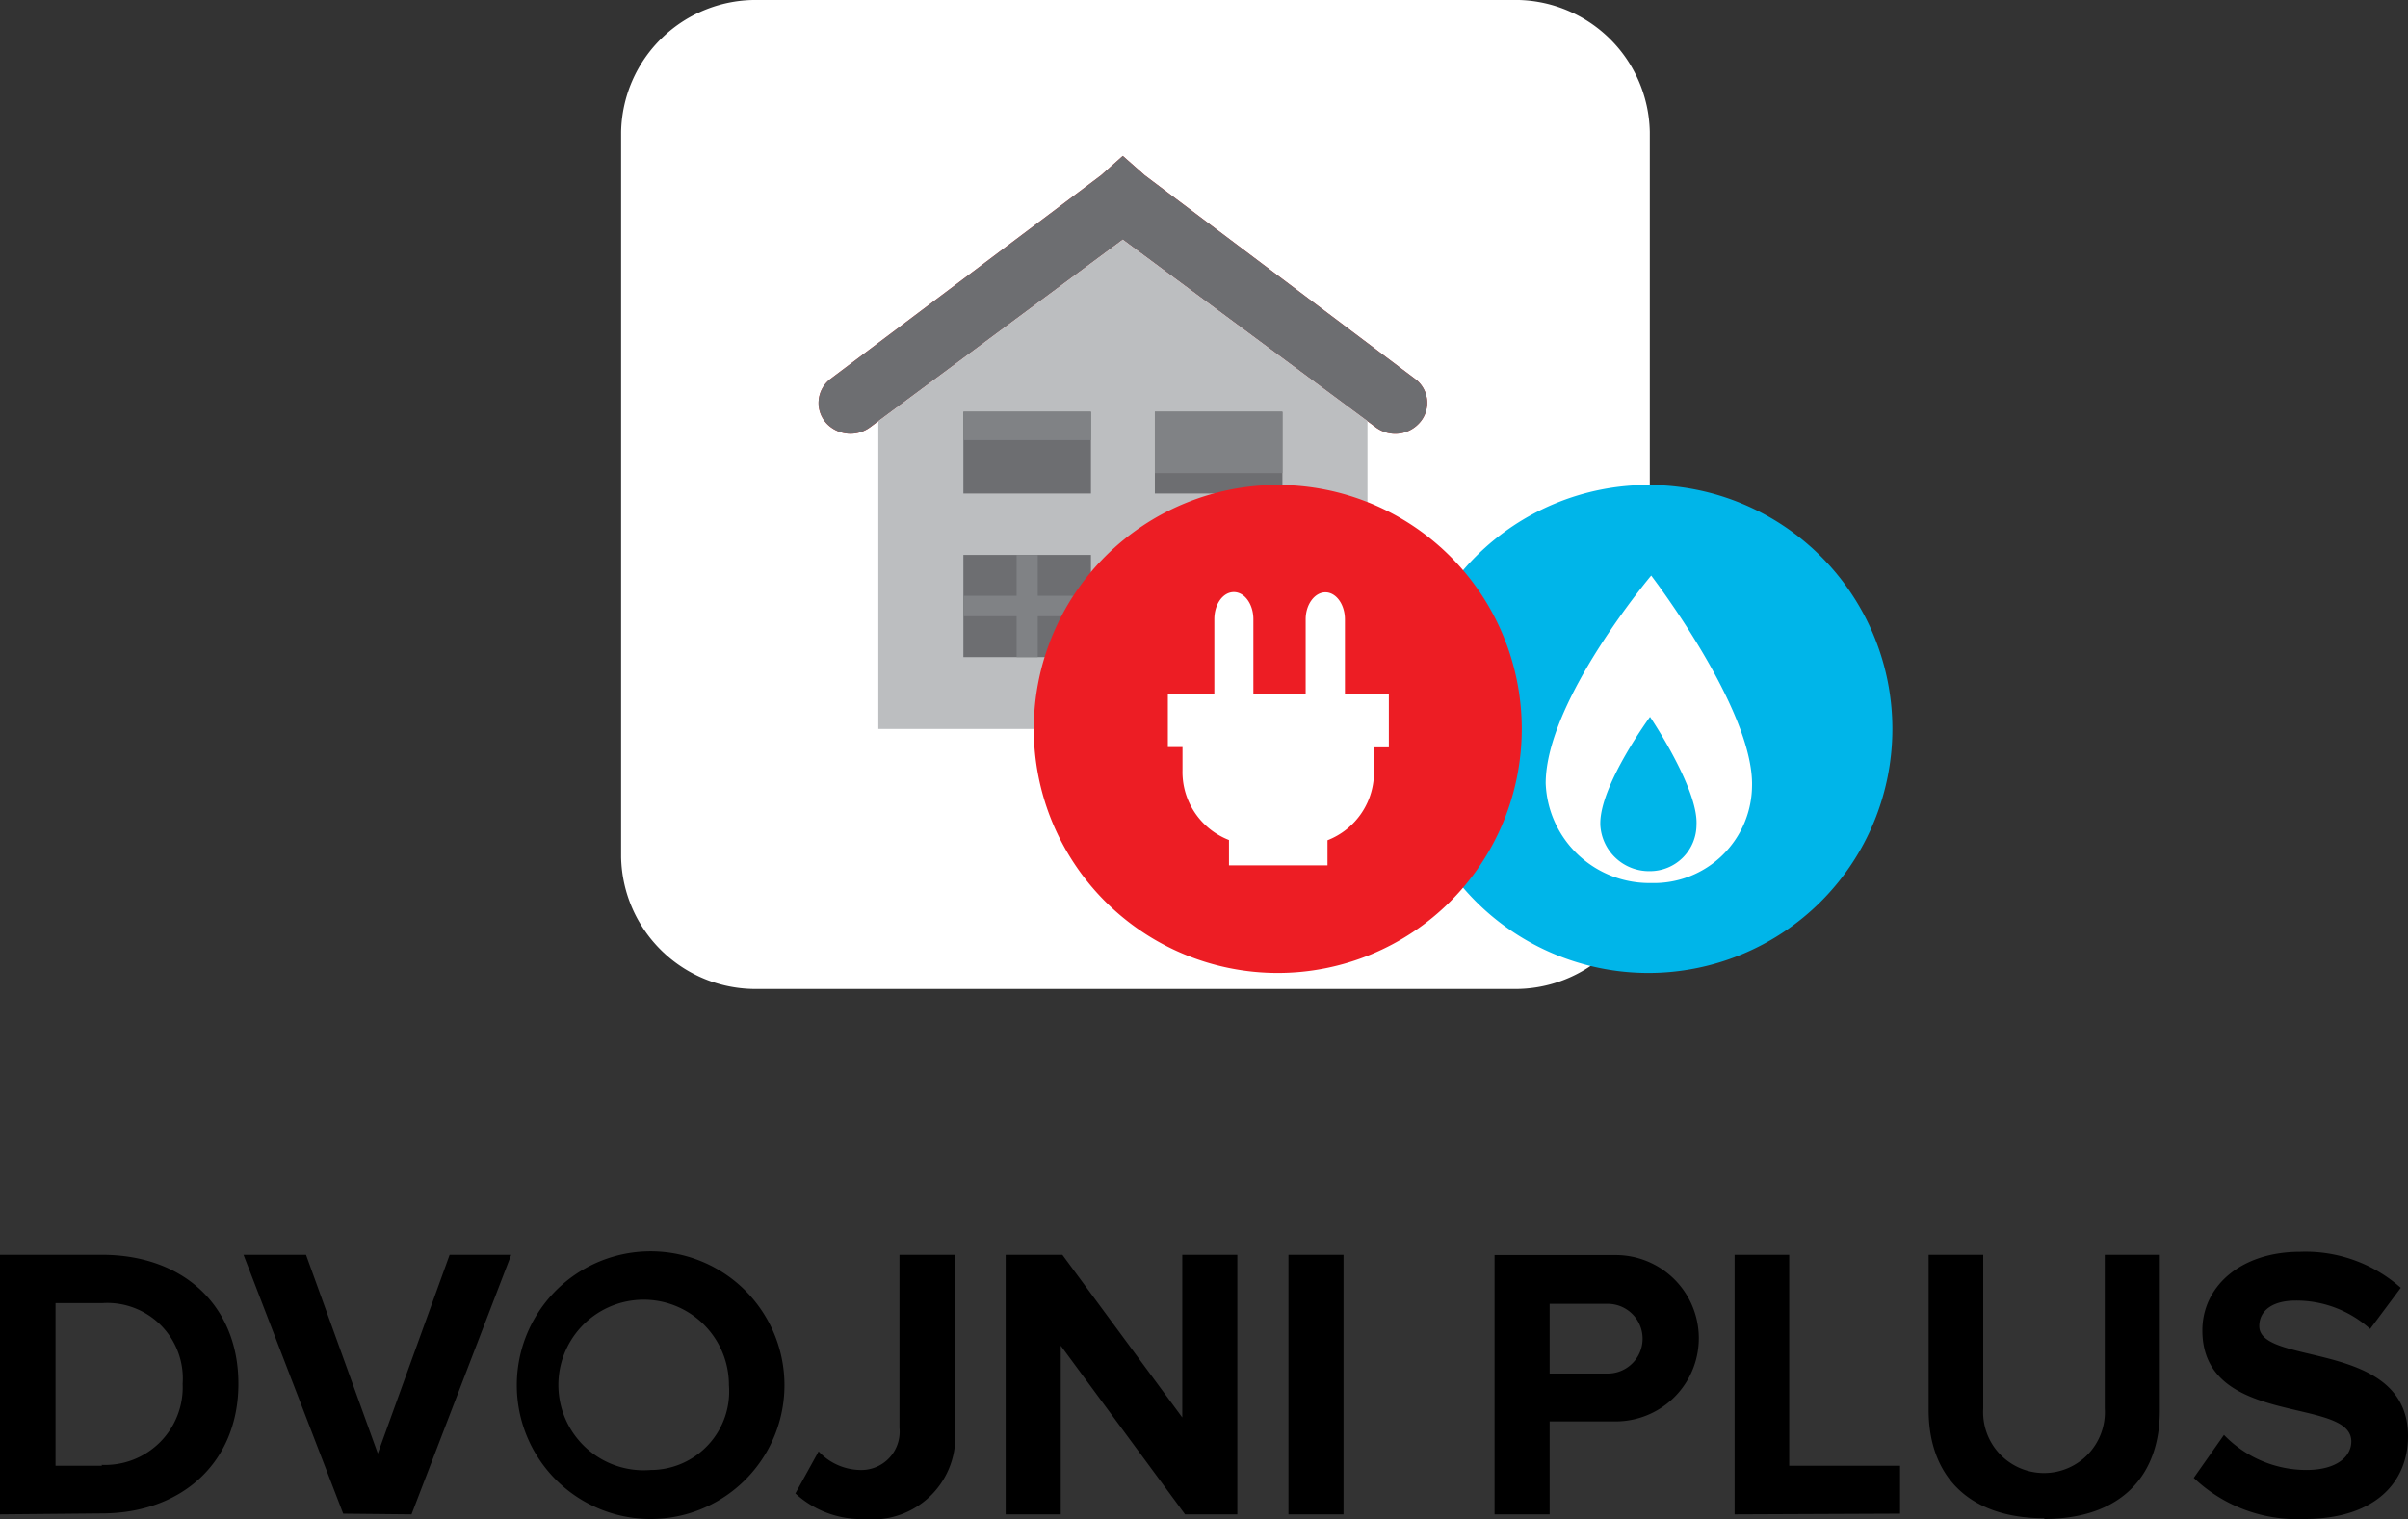
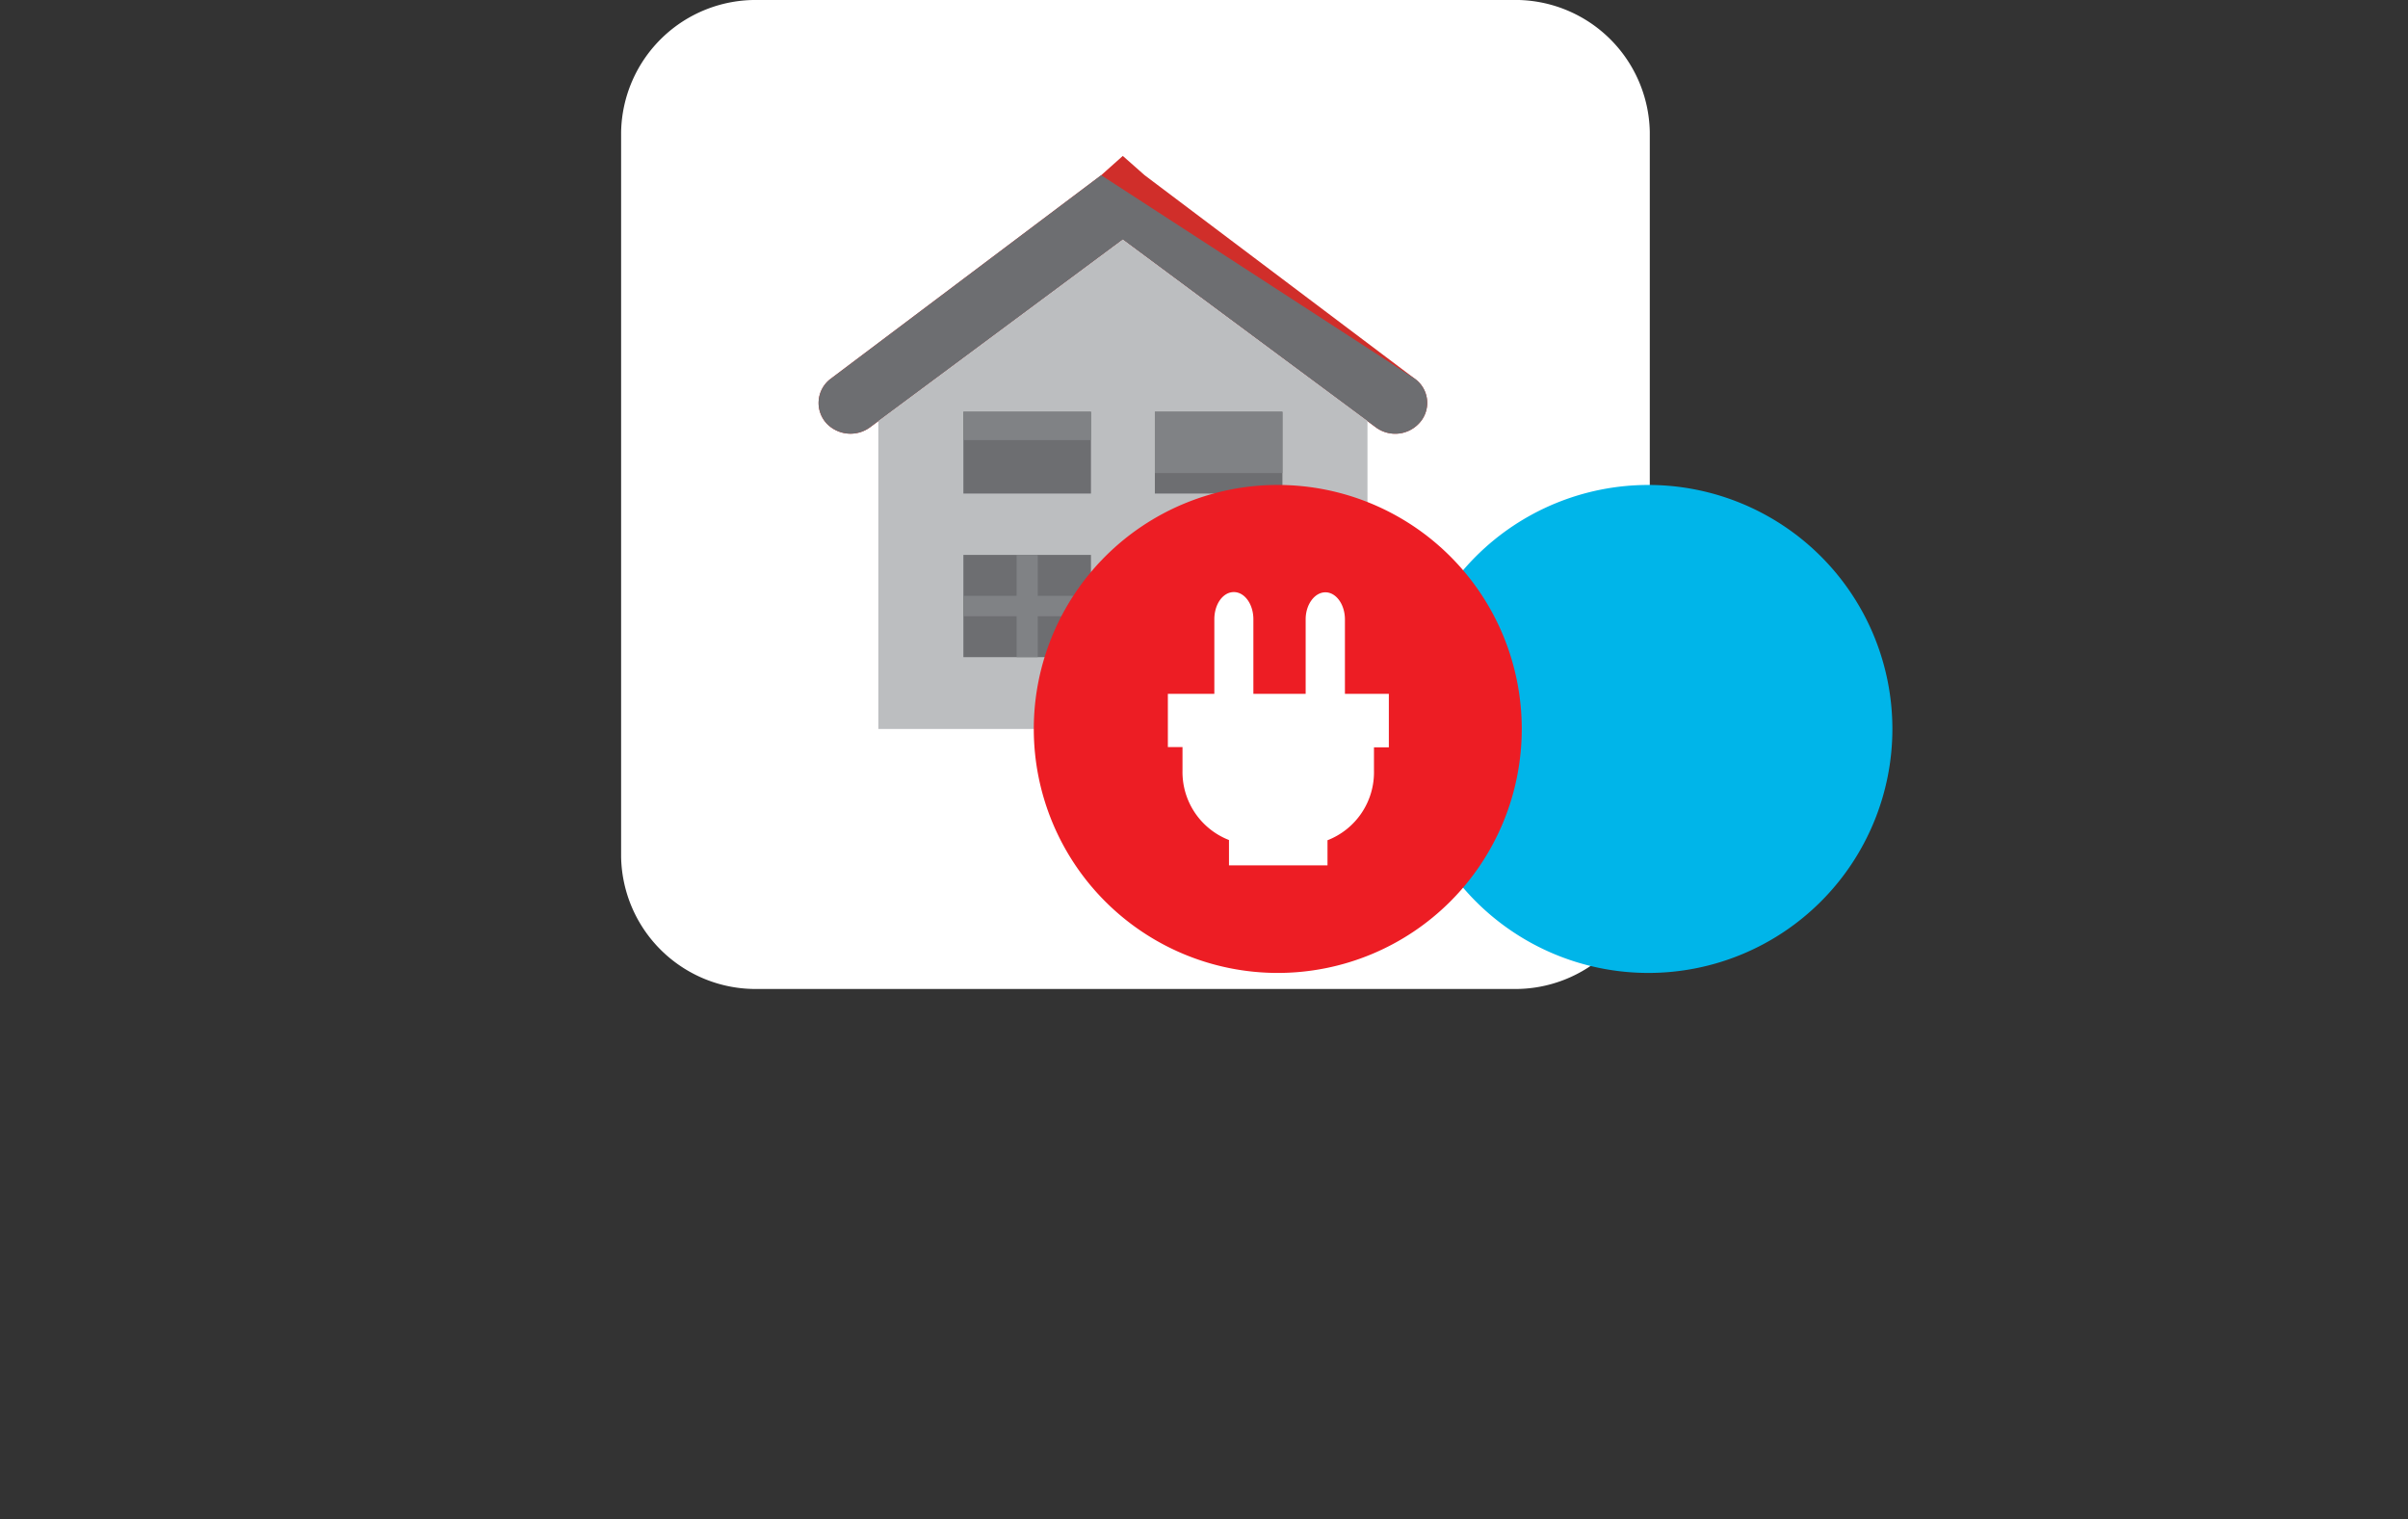
<svg xmlns="http://www.w3.org/2000/svg" viewBox="0 0 103.63 65.37">
  <rect x="0" y="0" width="103.63" height="65.37" fill="#333333" stroke="none" />
  <defs>
    <style>.cls-1{fill:#fff;}.cls-2{fill:#d02e2a;}.cls-3{fill:#6d6e71;}.cls-4{fill:#bcbec0;}.cls-5{fill:#808285;}.cls-6{fill:#00b5e9;}.cls-7{fill:#ed1d24;}</style>
  </defs>
  <title>icon-dvojni-plus</title>
  <g id="Layer_2" data-name="Layer 2">
    <g id="Layer_1-2" data-name="Layer 1">
-       <path d="M99.17,65.37c3,0,4.46-1.54,4.46-3.57,0-4.16-6.4-3-6.4-4.73,0-.67.57-1.1,1.57-1.1A4.75,4.75,0,0,1,102,57.19l1.32-1.77A6.18,6.18,0,0,0,99,53.87c-2.62,0-4.22,1.53-4.22,3.38,0,4.19,6.41,2.84,6.41,4.78,0,.65-.62,1.23-1.94,1.23a4.94,4.94,0,0,1-3.54-1.51l-1.3,1.85a6.44,6.44,0,0,0,4.74,1.77m-11.2,0c3.39,0,5-1.91,5-4.66V54H90.58v6.61a2.62,2.62,0,1,1-5.23,0V54H83v6.68c0,2.75,1.63,4.66,5,4.66m-6.23-.2V63.08H77V54H74.65V65.17ZM69.19,59.11h-2.5v-3h2.5a1.5,1.5,0,1,1,0,3m-2.5,6.06v-4h2.84a3.58,3.58,0,1,0,0-7.16H64.32V65.17ZM57.82,54H55.45V65.17h2.37ZM53.25,65.17V54H50.88v7l-5.16-7H43.28V65.17h2.37V57.91L51,65.17Zm-16.07.2a3.56,3.56,0,0,0,3.92-3.86V54H38.71v7.45A1.65,1.65,0,0,1,37,63.26a2.5,2.5,0,0,1-1.77-.8l-1,1.81a4.19,4.19,0,0,0,3,1.1M28,63.26a3.67,3.67,0,1,1,3.37-3.65A3.38,3.38,0,0,1,28,63.26m0,2.11a5.76,5.76,0,1,0,0-11.52,5.76,5.76,0,1,0,0,11.52m-10.29-.2L22,54H19.35l-3.09,8.55L13.17,54H10.48l4.29,11.14ZM4.39,63.08h-2v-7h2a3.25,3.25,0,0,1,3.47,3.47,3.34,3.34,0,0,1-3.49,3.49m0,2.09c3.47,0,5.89-2.21,5.89-5.58S7.88,54,4.39,54H0V65.17Z" />
      <path class="cls-1" d="M26.73,36.88V5.68A5.79,5.79,0,0,1,32.62,0H65.06A5.79,5.79,0,0,1,71,5.68v31.2a5.79,5.79,0,0,1-5.9,5.68H32.62a5.79,5.79,0,0,1-5.89-5.68" />
      <path class="cls-2" d="M59.21,18.39,48.32,10.31,37.44,18.39a1.42,1.42,0,0,1-1.85-.15,1.3,1.3,0,0,1,.16-1.94L47.39,7.54l.93-.83.94.83L60.89,16.3a1.28,1.28,0,0,1,.16,1.94,1.4,1.4,0,0,1-1.84.15" />
-       <path class="cls-3" d="M59.21,18.39,48.32,10.31,37.44,18.39a1.42,1.42,0,0,1-1.85-.15,1.3,1.3,0,0,1,.16-1.94L47.39,7.54l.93-.83.94.83L60.89,16.3a1.28,1.28,0,0,1,.16,1.94,1.4,1.4,0,0,1-1.84.15" />
+       <path class="cls-3" d="M59.21,18.39,48.32,10.31,37.44,18.39a1.42,1.42,0,0,1-1.85-.15,1.3,1.3,0,0,1,.16-1.94L47.39,7.54L60.89,16.3a1.28,1.28,0,0,1,.16,1.94,1.4,1.4,0,0,1-1.84.15" />
      <polygon class="cls-4" points="48.32 10.31 37.8 18.12 37.8 31.37 58.85 31.37 58.85 18.12 48.32 10.31" />
      <rect class="cls-3" x="41.46" y="17.72" width="5.49" height="3.52" />
      <rect class="cls-3" x="41.46" y="23.88" width="5.49" height="4.4" />
      <rect class="cls-3" x="49.7" y="17.72" width="5.49" height="3.52" />
      <rect class="cls-3" x="49.7" y="23.88" width="5.49" height="7.49" />
      <rect class="cls-5" x="49.7" y="17.72" width="5.49" height="2.64" />
      <rect class="cls-5" x="41.46" y="17.72" width="5.49" height="1.22" />
      <polygon class="cls-5" points="44.66 25.64 44.66 23.88 43.75 23.88 43.75 25.64 41.46 25.64 41.46 26.52 43.75 26.52 43.75 28.28 44.66 28.28 44.66 26.52 46.95 26.52 46.95 25.64 44.66 25.64" />
      <path class="cls-6" d="M81.44,31.37a10.49,10.49,0,0,1-21,0,10.49,10.49,0,0,1,21,0" />
-       <path class="cls-1" d="M68.87,35.43c0-1.67,2.14-4.58,2.14-4.58s2.08,3.08,2,4.64a2,2,0,0,1-2,2,2.1,2.1,0,0,1-2.14-2m6.53-1.66c.08-3.3-4.34-9.06-4.34-9.06s-4.54,5.39-4.54,8.94A4.46,4.46,0,0,0,71.06,38a4.22,4.22,0,0,0,4.34-4.25" />
      <path class="cls-7" d="M65.49,31.37a10.49,10.49,0,0,1-21,0,10.49,10.49,0,0,1,21,0" />
      <path class="cls-1" d="M57.88,29.86v-3.2c0-.65-.38-1.17-.84-1.17s-.85.52-.85,1.16v3.21H53.94V26.65c0-.64-.37-1.17-.84-1.17s-.84.52-.84,1.17v3.21h-2v2.29h.63v1a3.14,3.14,0,0,0,2,3v1.09h4.24V36.16a3.14,3.14,0,0,0,2-3v-1h.64V29.86Z" />
    </g>
  </g>
</svg>